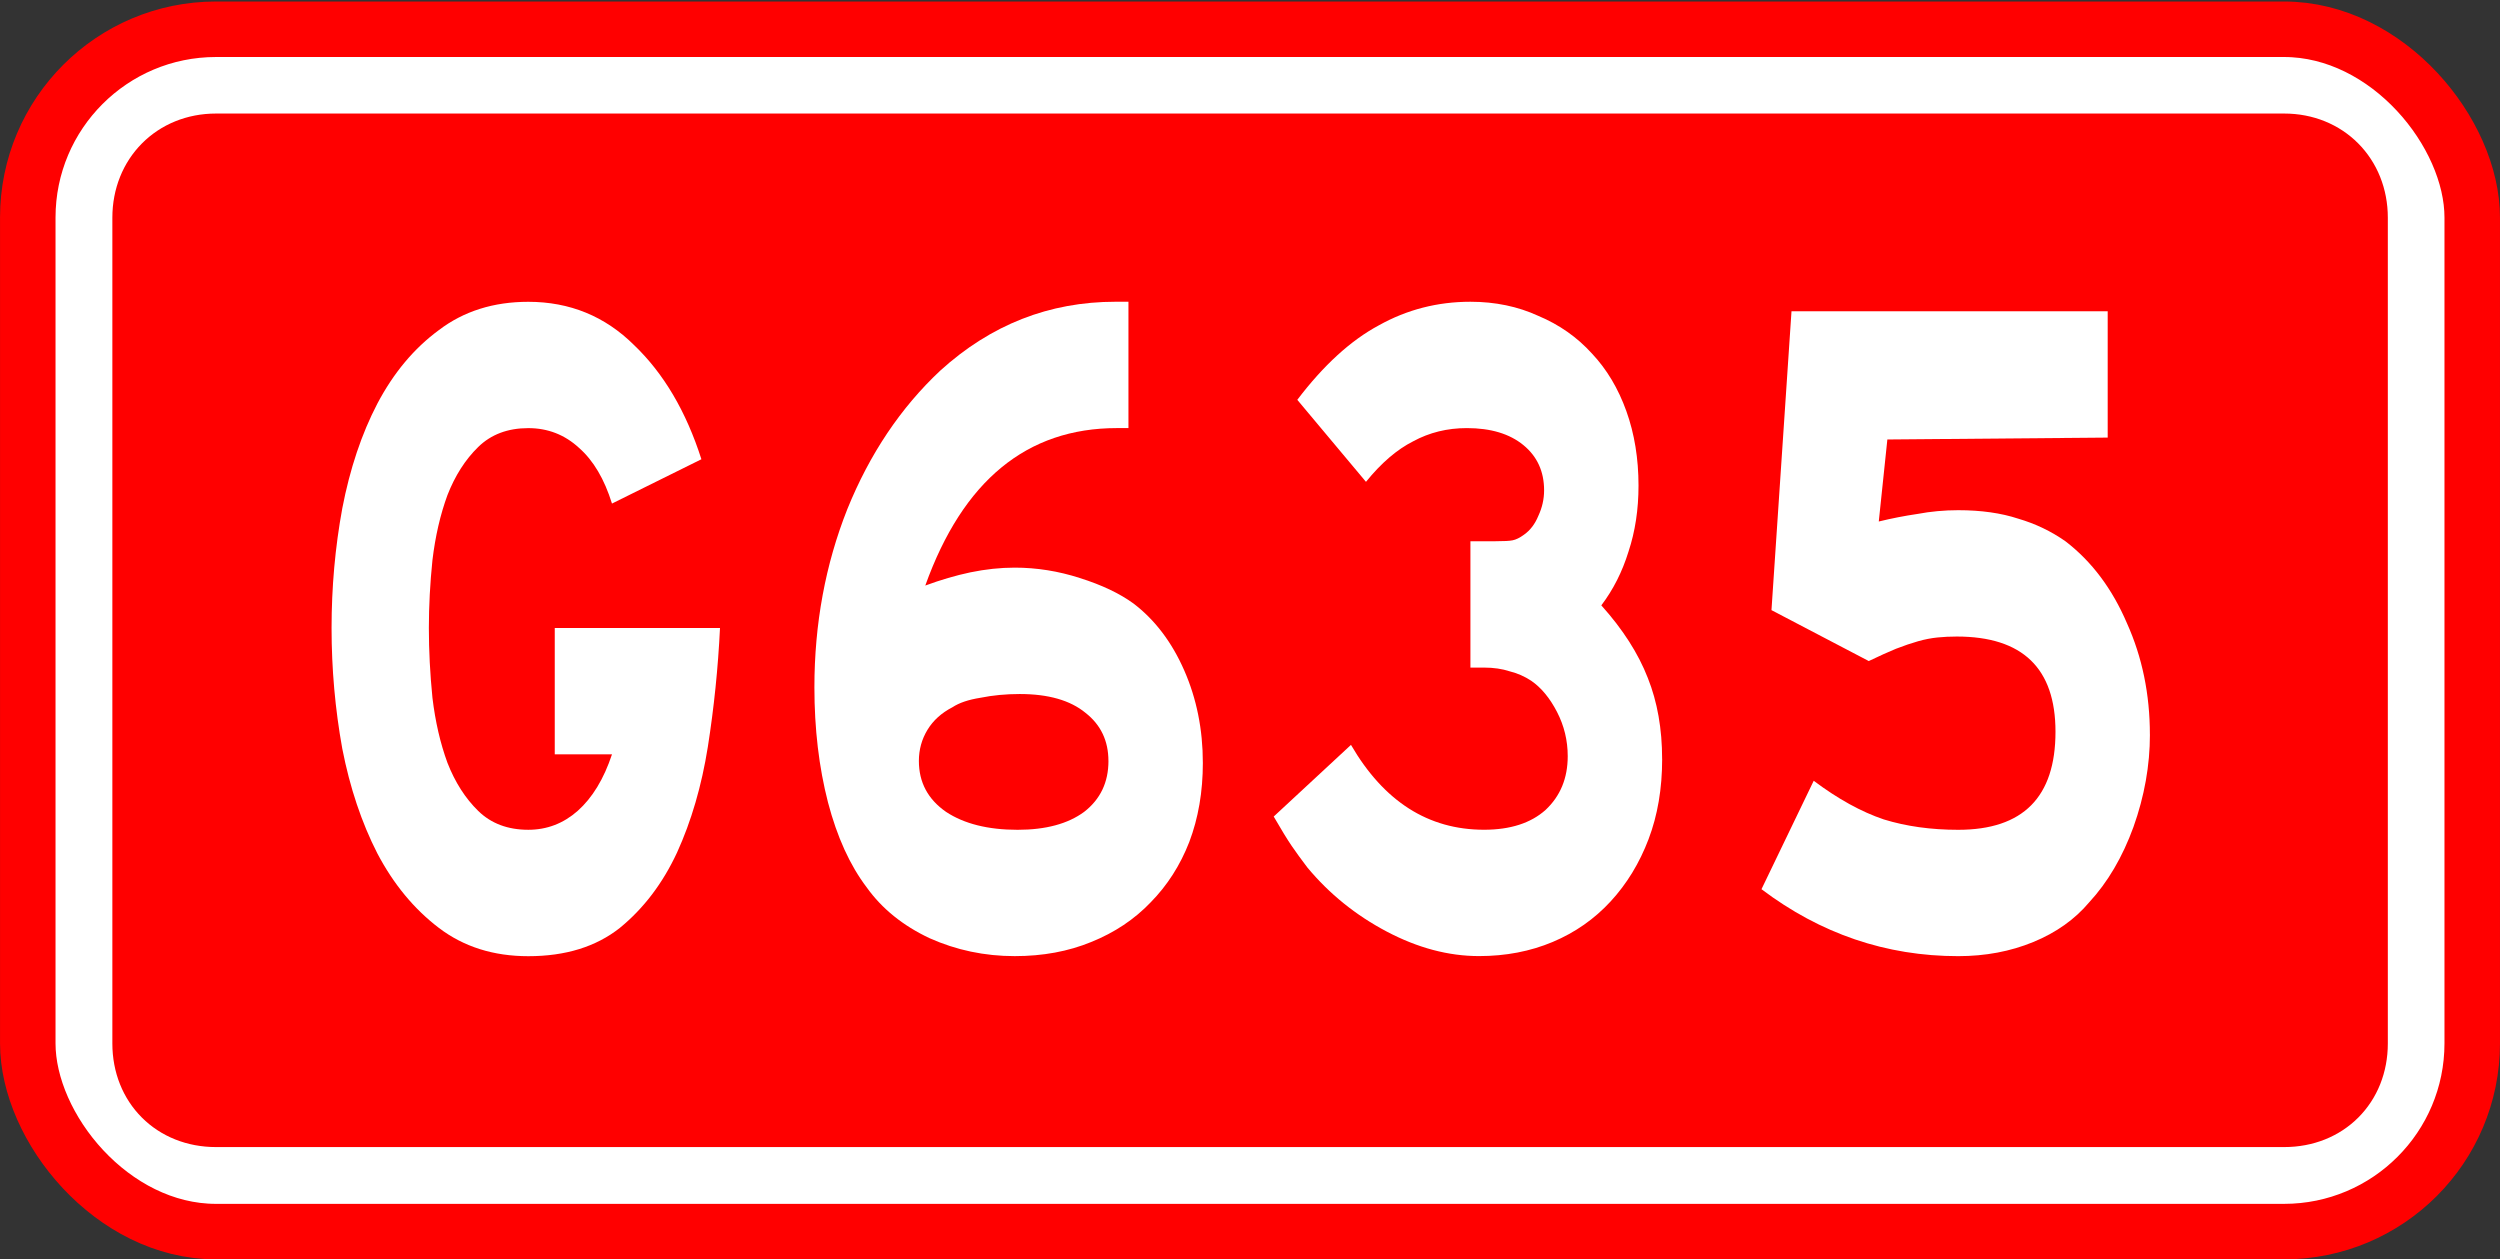
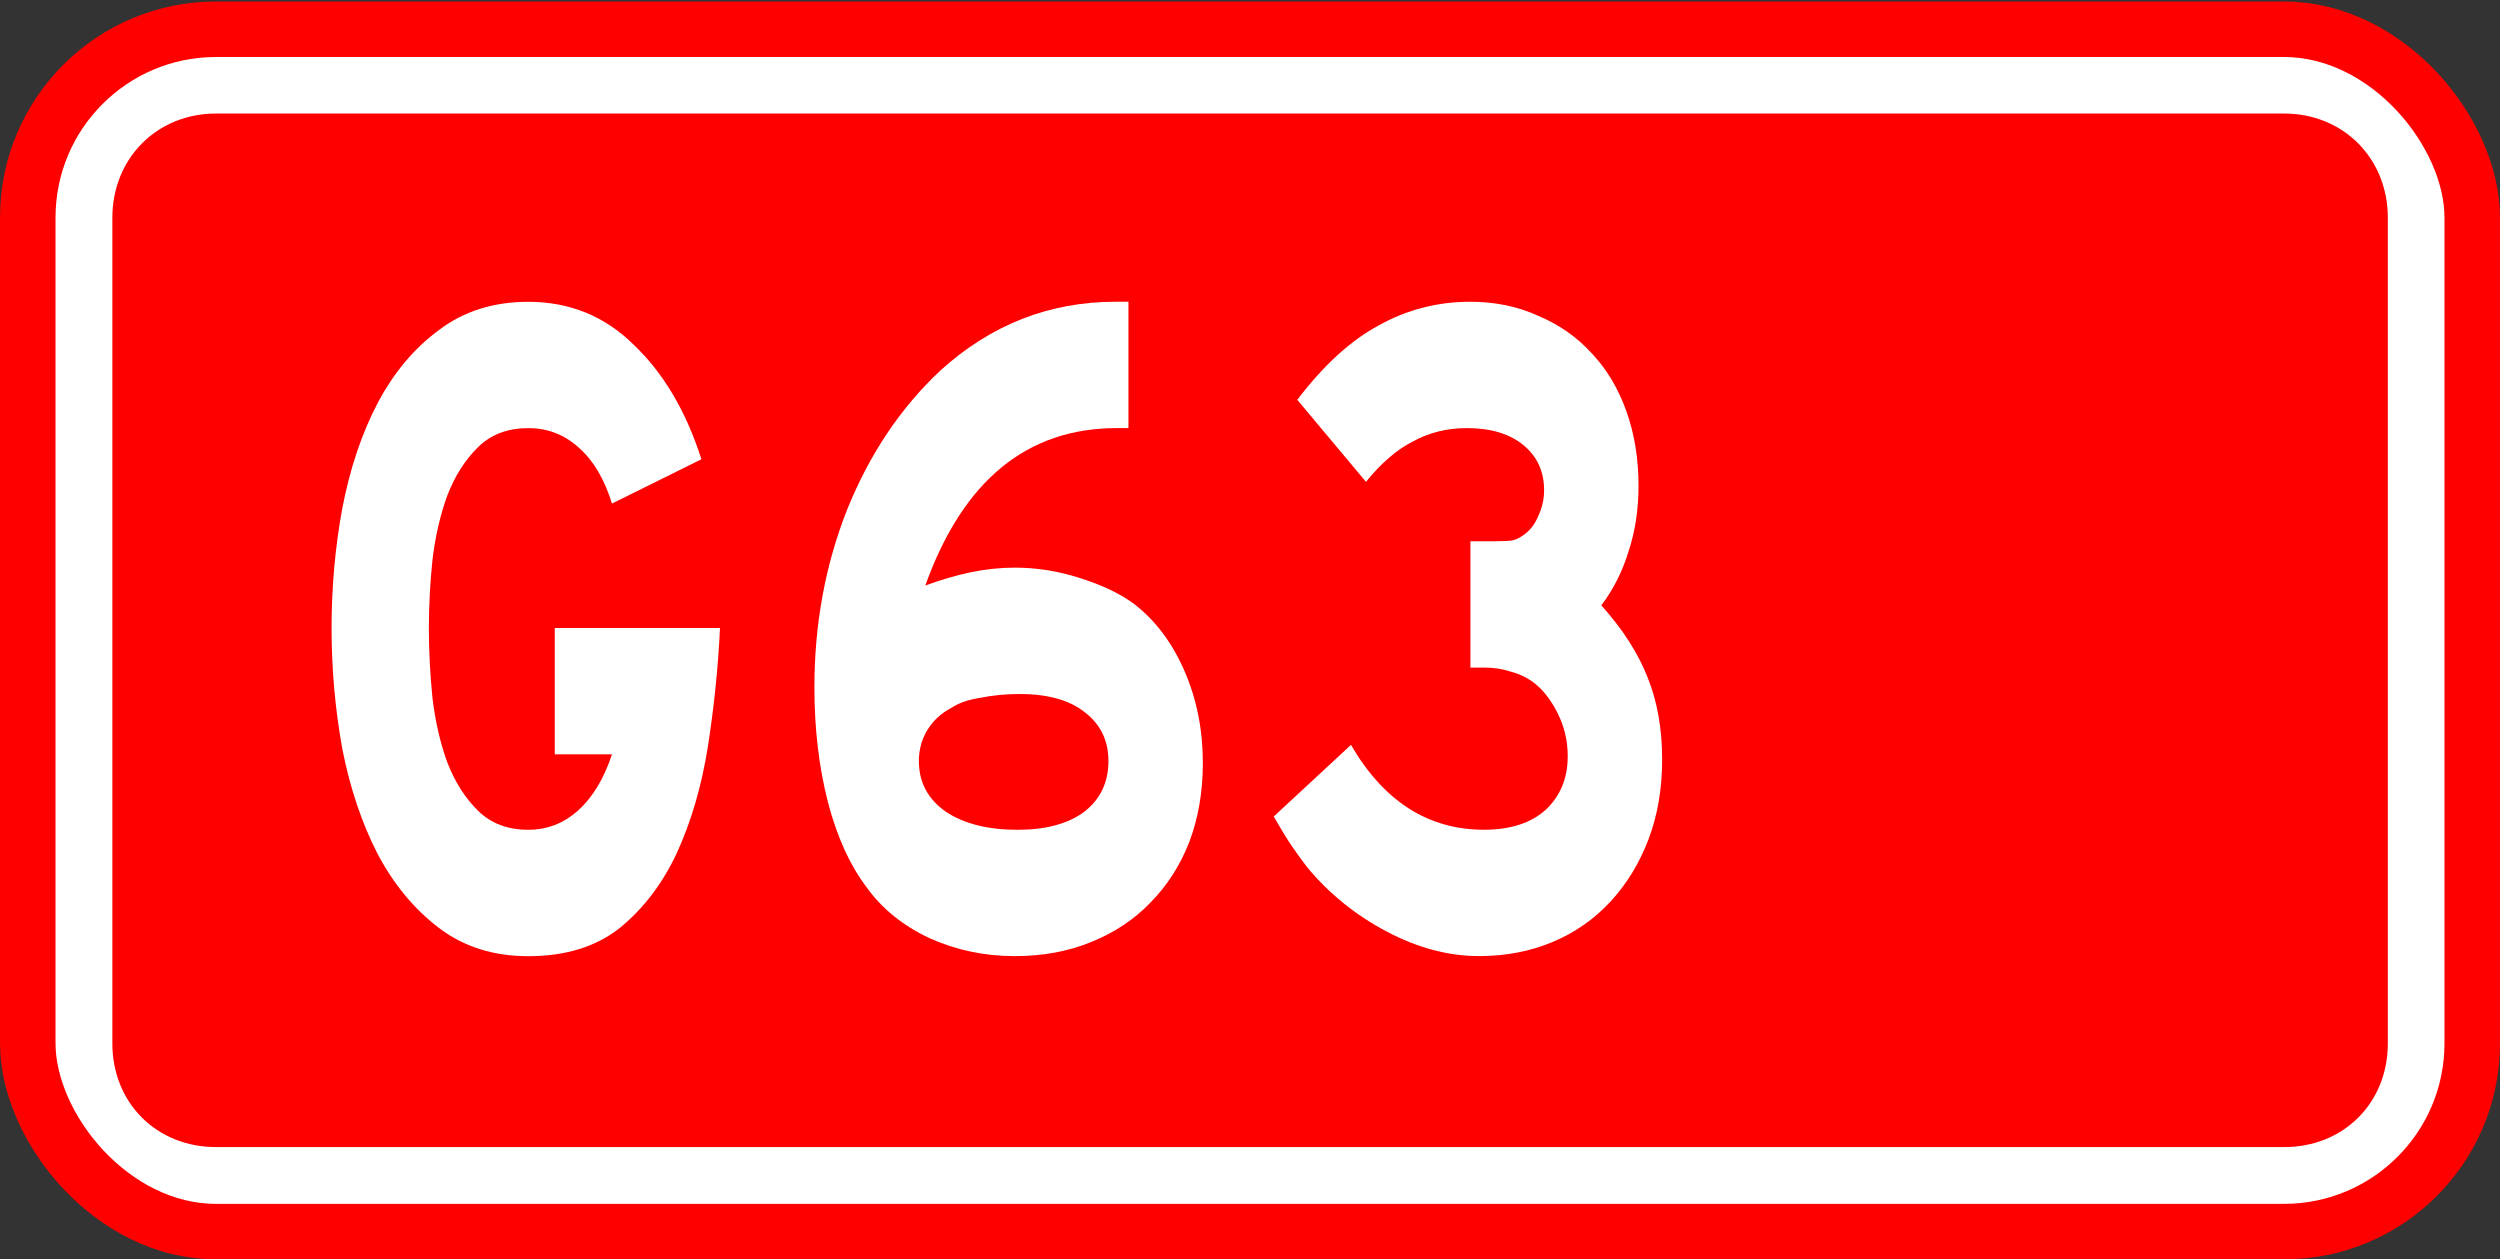
<svg xmlns="http://www.w3.org/2000/svg" version="1.1" height="68" width="135" id="svg2">
  <rect width="100%" height="100%" fill="#333333" stroke="none" />
  <defs id="defs23" />
  <g transform="translate(0 -984.36)" id="layer1">
    <flowRoot xml:space="preserve" style="line-height:0.01%" word-spacing="0px" letter-spacing="0px" font-family="STJTBZ" fill="#000000" id="flowRoot3826">
      <flowRegion id="flowRegion3828">
-         <rect height="45.61" width="117.8" y="693.58" x="128.57" id="rect3830" />
-       </flowRegion>
+         </flowRegion>
      <flowPara style="line-height:0" font-size="12px" id="flowPara3832"> </flowPara>
    </flowRoot>
    <flowRoot xml:space="preserve" style="line-height:0.01%" word-spacing="0px" letter-spacing="0px" font-family="STJTBZ" fill="#000000" id="flowRoot3834">
      <flowRegion id="flowRegion3836">
        <rect height="53.152" width="117.44" y="691.43" x="129.65" id="rect3838" />
      </flowRegion>
      <flowPara style="line-height:0" font-size="12px" id="flowPara3840"> </flowPara>
    </flowRoot>
    <g stroke-width="2.997" stroke="#f00" transform="translate(-126.78 371.8)" id="g3794">
      <rect fill="#fff" ry="10.165" height="64.927" width="132" y="614.14" x="128.28" id="rect2996" />
      <path fill="#f00" d="m138.44 620.19c-2.356 0-4.094 1.746-4.094 4.125v44.594c0 2.379 1.715 4.094 4.094 4.094h111.69c2.379 0 4.094-1.715 4.094-4.094v-44.594c0-2.379-1.738-4.125-4.094-4.125h-111.69z" id="path3776" />
    </g>
    <g aria-label="G635" stroke-width="2.772" fill="#fff" transform="scale(.871 1.148)" id="routenum">
      <path d="m44.638 887q-0.177 2.794-0.754 5.588-0.577 2.75-1.907 4.967-1.331 2.173-3.548 3.548-2.217 1.331-5.677 1.331-3.238 0-5.544-1.331-2.306-1.331-3.814-3.504-1.464-2.173-2.173-4.923-0.665-2.794-0.665-5.677 0-2.883 0.665-5.633 0.71-2.794 2.173-4.923 1.508-2.173 3.814-3.459 2.306-1.331 5.544-1.331 3.858 0 6.564 2.04 2.75 1.996 4.169 5.366l-5.544 2.084q-0.71-1.73-2.04-2.617-1.331-0.931-3.149-0.931-1.907 0-3.104 0.887-1.198 0.887-1.907 2.262-0.665 1.375-0.931 3.06-0.222 1.641-0.222 3.193 0 1.597 0.222 3.282 0.266 1.685 0.931 3.06 0.71 1.375 1.907 2.262 1.198 0.887 3.104 0.887 1.73 0 3.06-0.887 1.375-0.931 2.129-2.661h-3.548v-5.943h10.245z" id="path24" />
      <path d="m74.574 893.34q0 2.04-0.843 3.725-0.843 1.641-2.395 2.838-1.508 1.198-3.681 1.863-2.129 0.665-4.745 0.665-2.794 0-5.278-0.843-2.484-0.887-3.903-2.395-1.552-1.552-2.395-3.992-0.843-2.484-0.843-5.411 0-4.479 2.04-8.382 2.084-3.903 5.766-6.52 4.701-3.238 10.866-3.238h0.798v5.943h-0.71q-8.382 0-11.886 7.407 1.419-0.399 2.794-0.621 1.419-0.222 2.75-0.222 2.04 0 4.036 0.488 2.04 0.488 3.326 1.198 1.996 1.153 3.149 3.149 1.153 1.996 1.153 4.346zm-5.854-0.089q0-1.419-1.419-2.262-1.419-0.887-4.08-0.887-1.286 0-2.439 0.177-1.109 0.133-1.73 0.444-1.02 0.399-1.552 1.064-0.532 0.665-0.532 1.464 0 1.508 1.685 2.395 1.685 0.843 4.435 0.843 2.617 0 4.125-0.843 1.508-0.887 1.508-2.395z" id="path26" />
      <path d="m103.05 893.16q0 2.084-0.843 3.77-0.843 1.685-2.351 2.927-1.508 1.242-3.592 1.907t-4.568 0.665q-2.838 0-5.721-1.153-2.883-1.153-4.923-3.016-0.577-0.577-0.976-1.02-0.399-0.444-1.109-1.375l4.79-3.371q3.06 3.992 8.249 3.992 2.439 0 3.814-0.931 1.375-0.976 1.375-2.528 0-1.109-0.665-2.084-0.665-0.976-1.597-1.464-0.621-0.31-1.331-0.444-0.71-0.177-1.597-0.177h-0.843v-5.943h1.552q0.798 0 1.064-0.044 0.31-0.044 0.71-0.266 0.577-0.31 0.887-0.887 0.355-0.577 0.355-1.198 0-1.331-1.286-2.129-1.286-0.798-3.504-0.798-1.818 0-3.326 0.621-1.508 0.577-2.927 1.907l-4.258-3.858q2.439-2.439 5.056-3.504 2.617-1.109 5.677-1.109 2.306 0 4.213 0.665 1.951 0.621 3.326 1.774 1.375 1.109 2.129 2.705 0.754 1.597 0.754 3.504 0 1.685-0.621 3.105-0.577 1.419-1.685 2.528 1.996 1.685 2.883 3.415 0.887 1.685 0.887 3.814z" id="path28" />
-       <path d="m133.29 892.01q0 2.173-1.02 4.346-1.02 2.129-2.75 3.548-1.331 1.198-3.459 1.863-2.129 0.665-4.657 0.665-6.697 0-12.196-3.149l3.238-5.1q2.262 1.286 4.346 1.818 2.084 0.488 4.612 0.488 6.032 0 6.032-4.612 0-4.479-6.12-4.479-0.621 0-1.198 0.044t-1.198 0.177q-0.621 0.133-1.375 0.355-0.71 0.222-1.685 0.577l-6.032-2.395 1.242-14.059h19.603v5.943l-13.66 0.089-0.532 3.858q1.198-0.222 2.395-0.355 1.242-0.177 2.528-0.177 2.129 0 3.725 0.399 1.597 0.355 2.927 1.064 2.439 1.419 3.814 3.858 1.419 2.395 1.419 5.233z" id="path30" />
    </g>
  </g>
</svg>